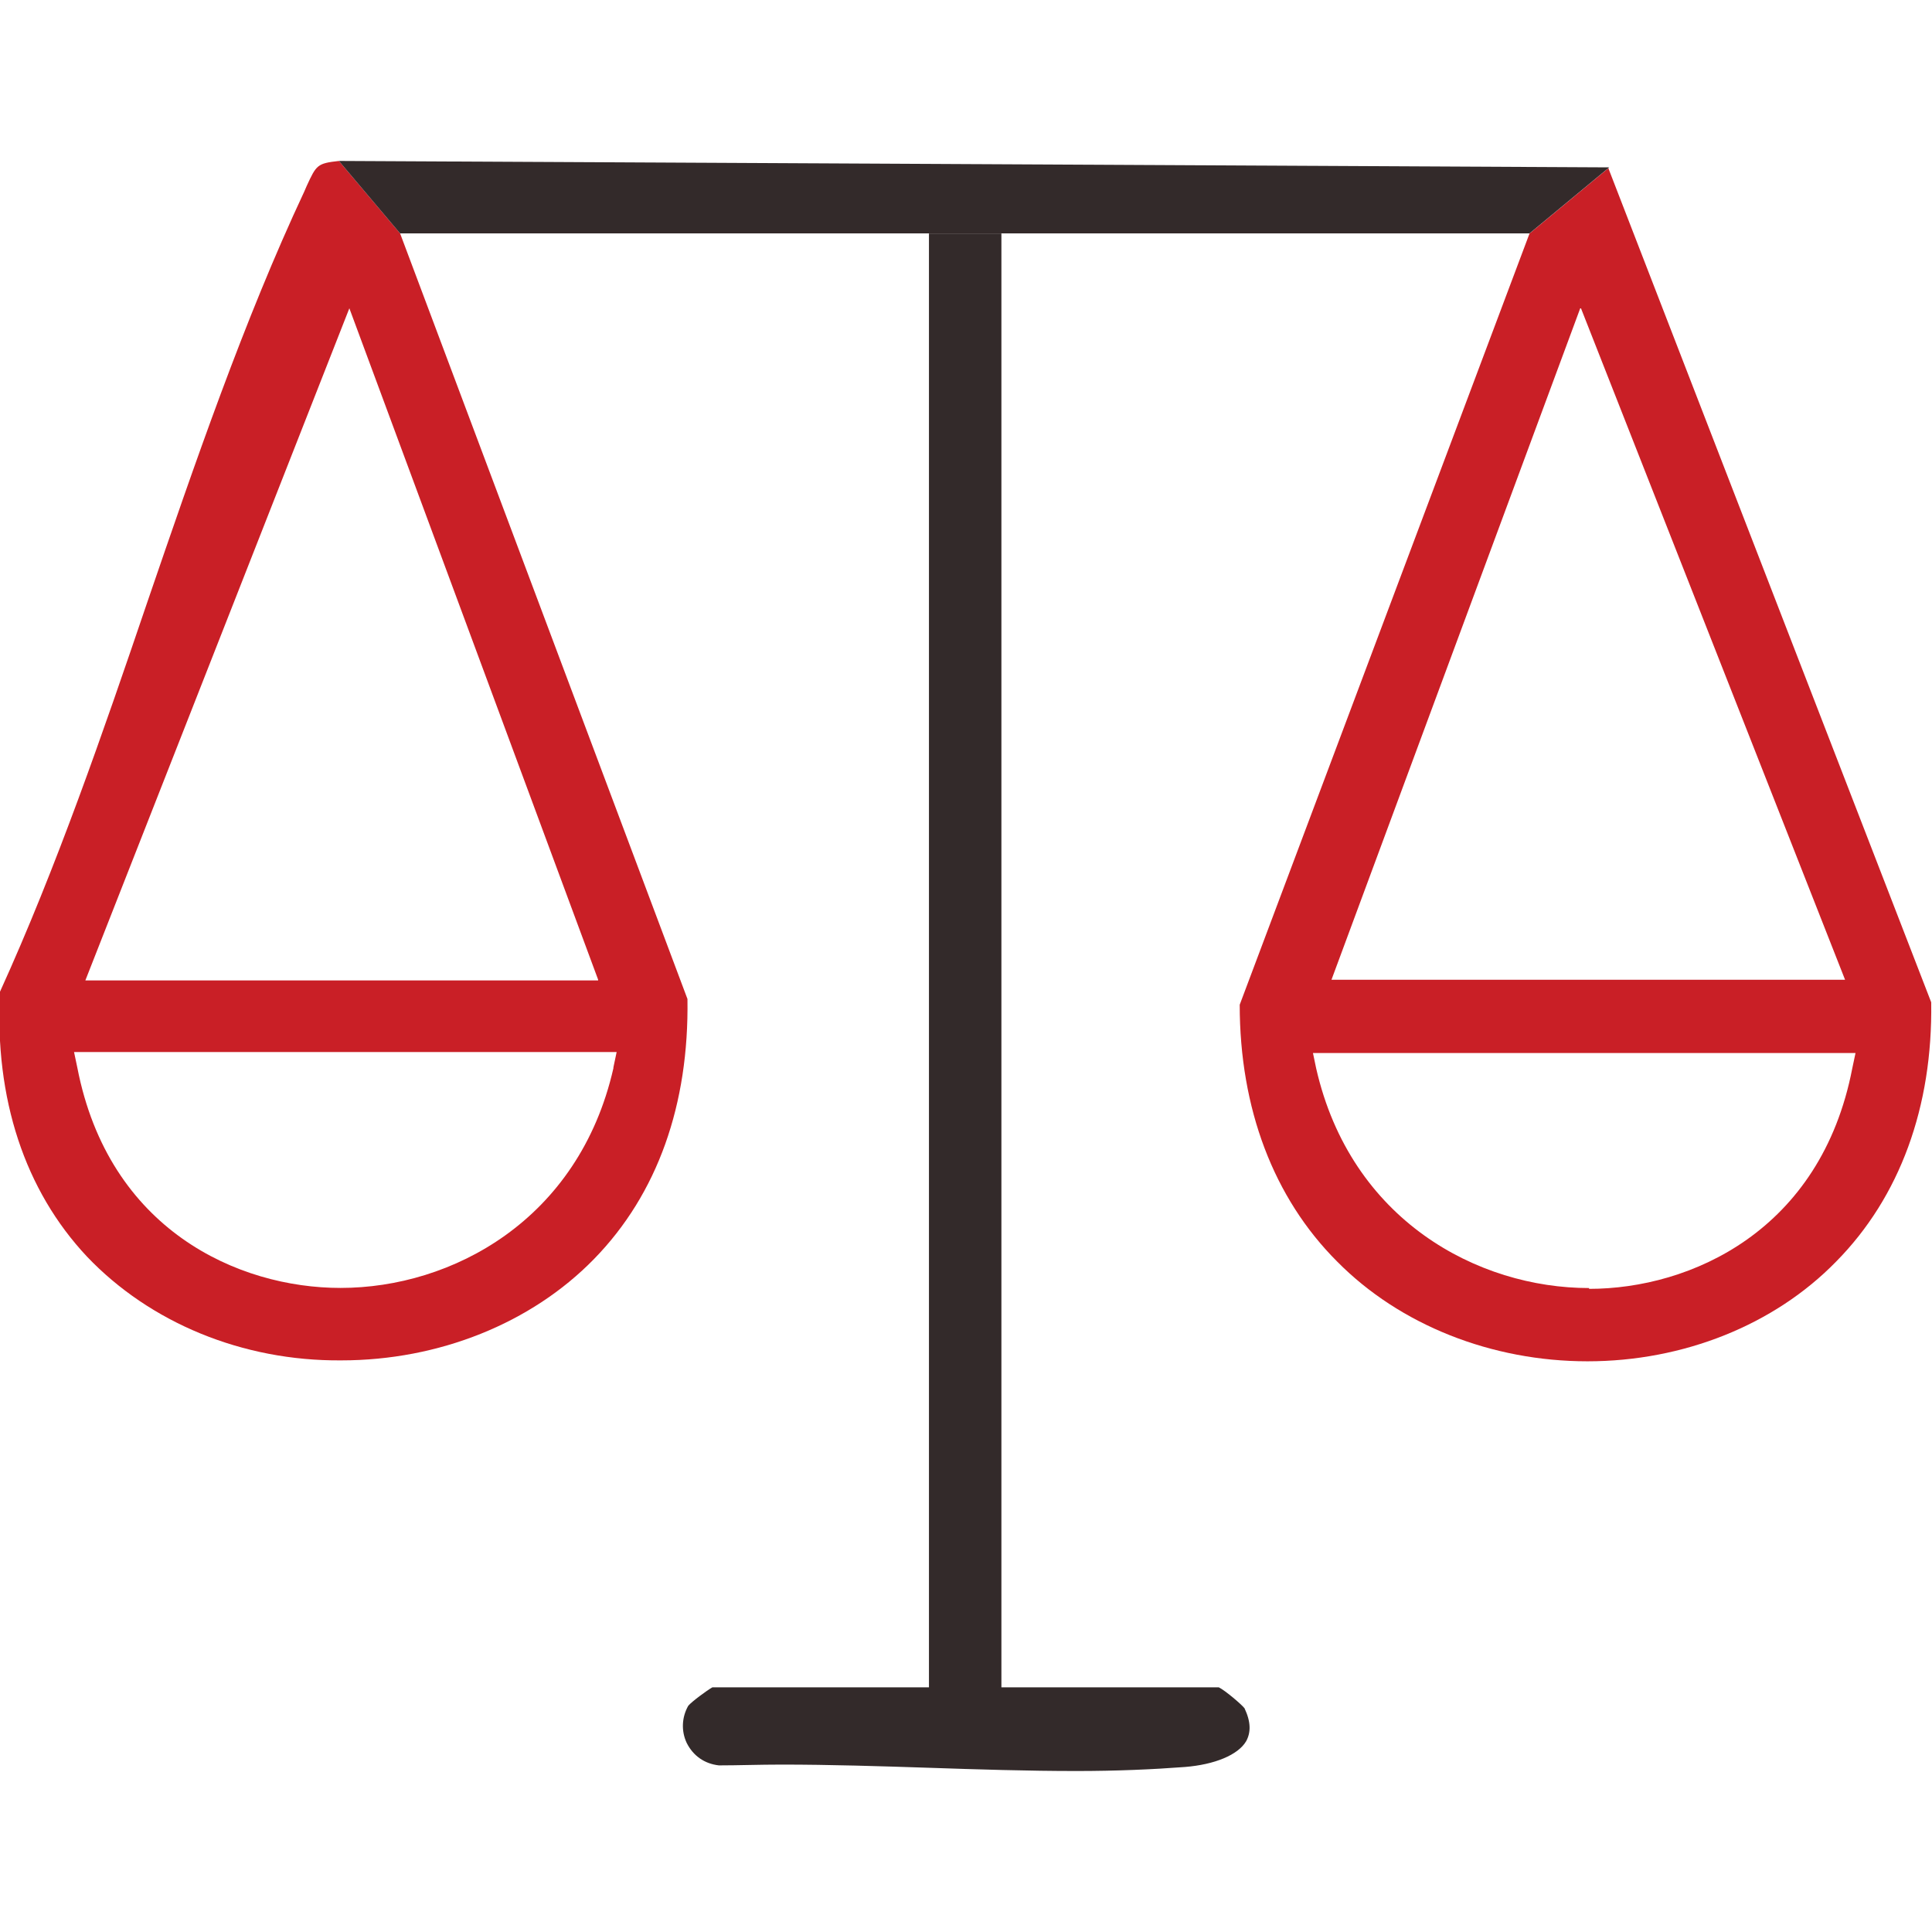
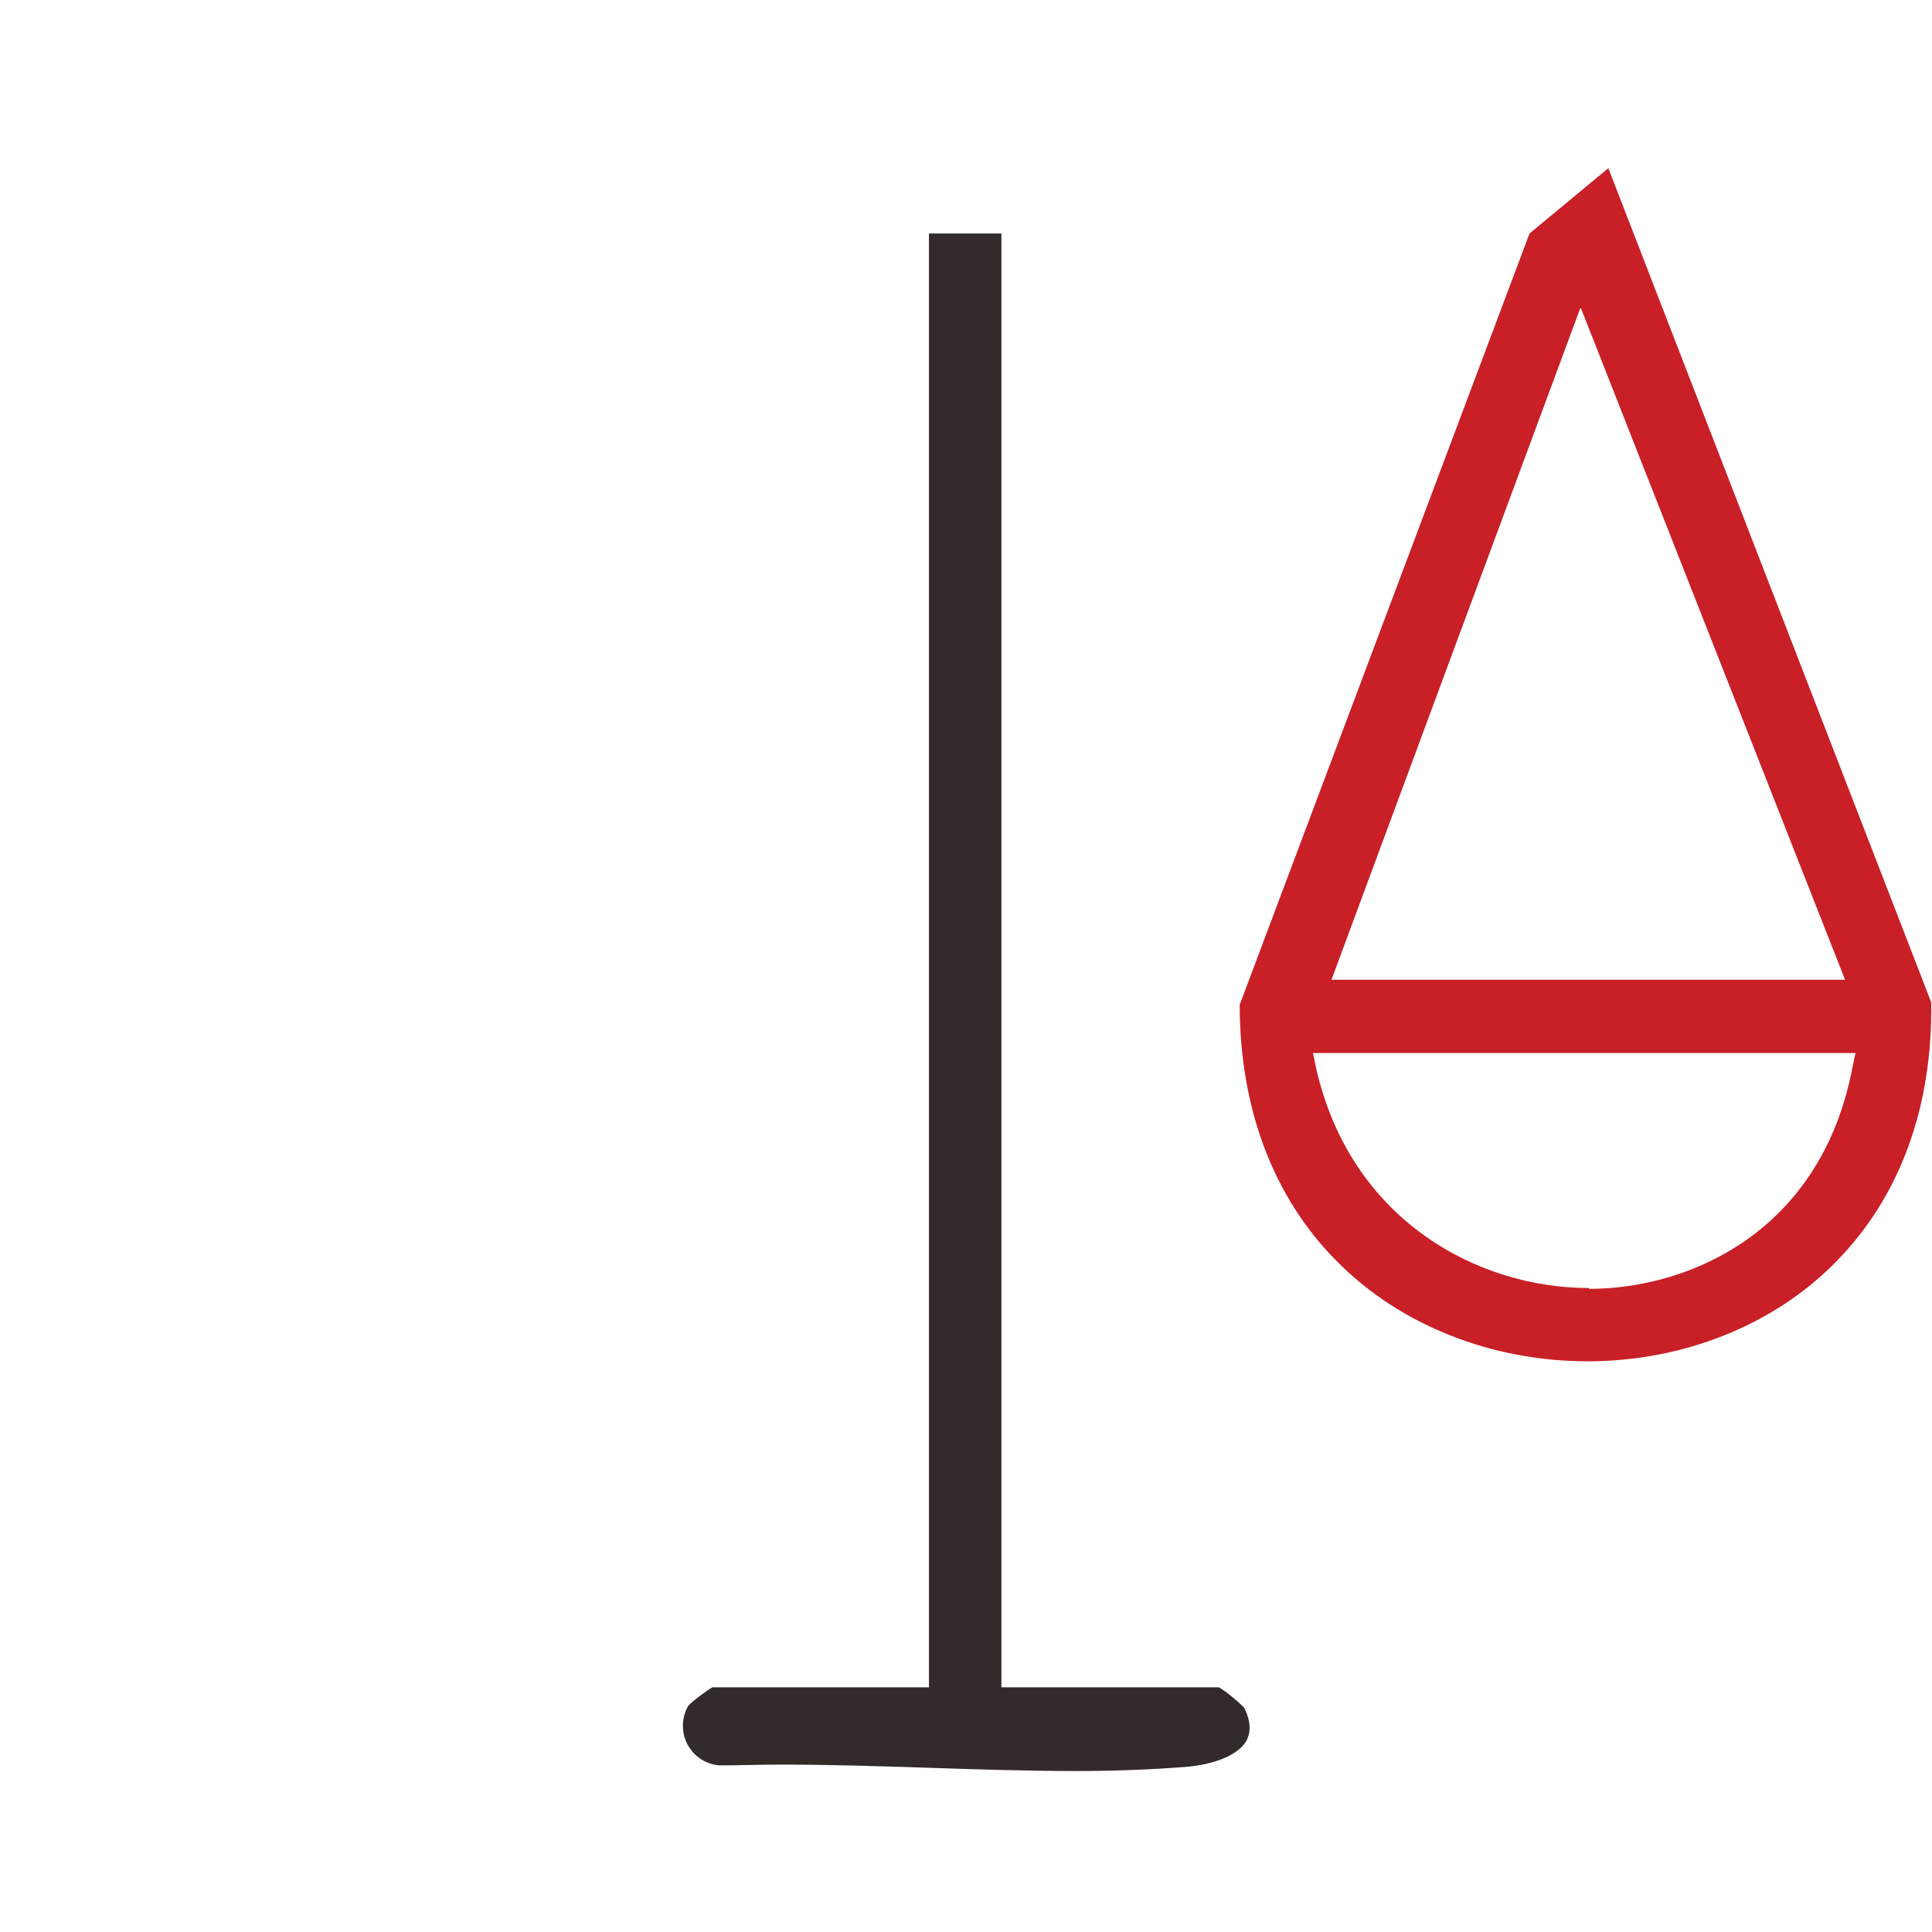
<svg xmlns="http://www.w3.org/2000/svg" width="46" height="46" viewBox="0 0 46 46" fill="none">
  <g clip-path="url(#clip0_285_57323)">
    <path d="M22.118 40.174H16.962C16.828 40.25 16.464 40.519 16.387 40.614C16.234 40.883 16.215 41.209 16.349 41.496C16.502 41.803 16.771 41.994 17.116 42.033C17.576 42.033 18.074 42.014 18.611 42.014C19.761 42.014 20.968 42.052 22.118 42.09C23.268 42.129 24.476 42.167 25.626 42.167C26.584 42.167 27.447 42.129 28.213 42.071C28.922 42.014 29.478 41.784 29.67 41.458C29.785 41.247 29.785 40.998 29.631 40.672C29.555 40.576 29.172 40.25 29.018 40.174H23.843V5.559H22.118V40.174Z" fill="#332A2A" />
-     <path d="M7.303 4.426L7.245 4.56C5.808 7.627 4.638 11.039 3.508 14.335C2.453 17.44 1.342 20.66 8.23083e-05 23.612C-0.134 26.161 0.594 28.346 2.07 29.918C3.565 31.489 5.769 32.41 8.127 32.39C10.446 32.39 12.65 31.509 14.145 29.975C15.659 28.423 16.407 26.295 16.368 23.785L9.526 5.557L8.069 3.832C7.552 3.89 7.533 3.928 7.303 4.426ZM14.605 25.433C13.781 29.055 10.753 30.665 8.108 30.665C5.673 30.665 2.588 29.285 1.84 25.414L1.763 25.049H14.682L14.605 25.414V25.433ZM14.241 23.344H2.032L8.318 7.34L14.241 23.325V23.344Z" fill="#C91F26" />
    <path d="M38.314 3.988L36.417 5.56L29.517 23.922C29.517 26.394 30.322 28.522 31.836 30.036C33.331 31.55 35.516 32.412 37.797 32.412C40.077 32.412 42.243 31.55 43.719 30.036C45.233 28.502 46.019 26.356 45.981 23.864L38.295 4.007L38.314 3.988ZM37.643 7.342L43.93 23.327H31.702L37.624 7.342H37.643ZM37.835 30.668C35.19 30.668 32.162 29.058 31.337 25.436L31.261 25.072H44.179L44.102 25.436C43.355 29.307 40.25 30.687 37.835 30.687V30.668Z" fill="#C91F26" />
-     <path d="M8.069 3.832L9.526 5.557H22.119H23.843H36.417L38.314 3.985L8.069 3.832Z" fill="#332A2A" />
  </g>
  <defs>
    <clipPath id="clip0_285_57323">
      <rect width="46" height="46" fill="white" />
    </clipPath>
  </defs>
</svg>